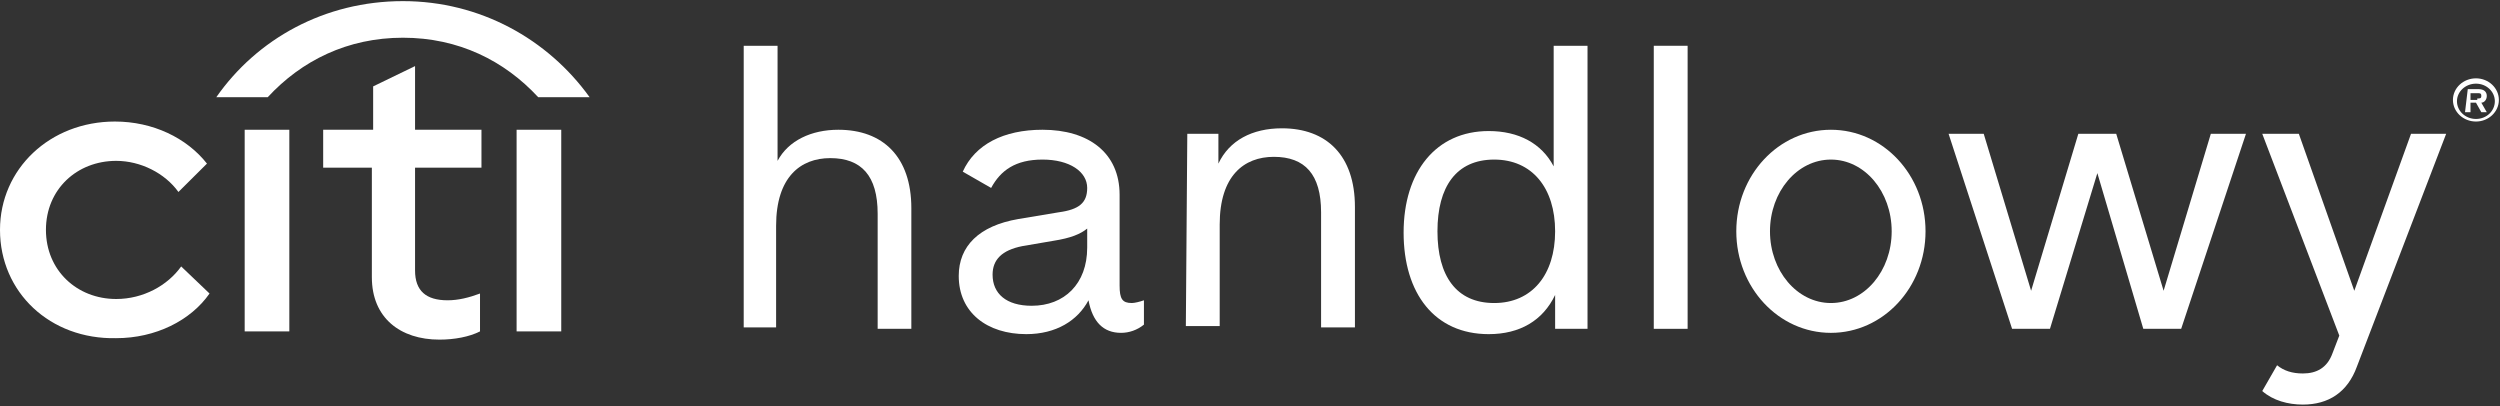
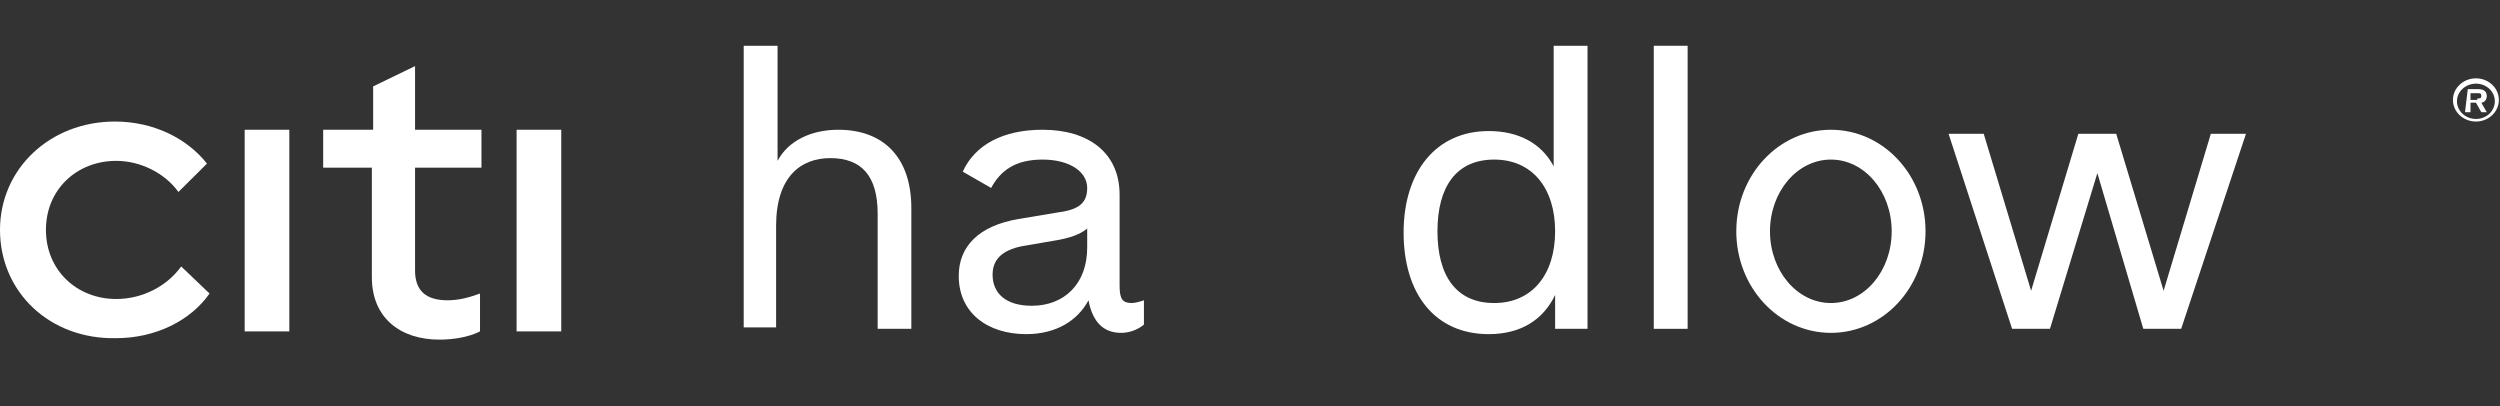
<svg xmlns="http://www.w3.org/2000/svg" version="1.2" viewBox="0 0 1551 252" width="1551" height="252">
  <rect x="0" y="0" width="1551" height="252" fill="#333333" stroke="none" />
  <title>BHW</title>
  <style>
		.s0 { fill: #ffffff } 
	</style>
  <g id="Layer">
    <g id="Layer">
      <path id="Layer" class="s0" d="m461.4 28.4h21v71.4c6.7-12.6 21-19.3 37.7-19.3 27.7 0 45.3 16.8 45.3 48.7v74.8h-20.9v-71.4c0-23.6-10.1-34.5-29.4-34.5-18.5 0-33.6 11.8-33.6 42v63h-20.1z" />
      <path id="Layer" fill-rule="evenodd" class="s0" d="m594.8 171.2c0-18.5 12.6-31.1 36.9-35.3l25.2-4.2c12.6-1.7 17.6-5.9 17.6-15.1 0-10.1-10.9-17.6-27.7-17.6-16.8 0-26 6.7-31.9 17.6l-17.6-10.1c7.6-16.8 25.2-26 49.5-26 28.5 0 47.8 14.3 47.8 40.3v56.3c0 8.4 1.7 10.9 7.6 10.9 1.7 0 5-0.8 7.5-1.7v15.1c-4.2 3.4-9.2 5.1-14.2 5.1q-16.4 0-20.2-20.2c-6.7 12.6-20.1 21-38.6 21-24.3 0-41.9-13.4-41.9-36.1zm45.3 18.5c20.1 0 34.4-13.5 34.4-36.1v-11.8c-4.2 3.4-10.1 5.9-21 7.6l-19.3 3.3c-12.6 2.5-18.4 8.4-18.4 17.7 0 11.7 8.4 19.3 24.3 19.3z" />
-       <path id="Layer" class="s0" d="m736.6 83h19.3v18.5c6.7-14.3 20.9-21.9 39.4-21.9 27.7 0 45.3 16.8 45.3 48.8v74.7h-21v-71.4c0-23.5-10-34.4-29.3-34.4-18.5 0-33.6 11.7-33.6 42v63h-21z" />
      <path id="Layer" fill-rule="evenodd" class="s0" d="m964.8 204v-21c-7.6 15.9-21.9 24.3-41.2 24.3-33.5 0-52.8-25.2-52.8-63 0-37.8 20.1-63 52.8-63 18.5 0 32.8 7.6 40.3 21.9v-74.8h21v175.6zm-37.8-16c23.5 0 37.8-17.6 37.8-44.5 0-26.9-14.3-44.5-37.8-44.5-23.5 0-35.2 16.8-35.2 44.5 0 27.7 11.7 44.5 35.2 44.5z" />
      <path id="Layer" class="s0" d="m1047 28.4v175.6h-21v-175.6z" />
-       <path id="Layer" fill-rule="evenodd" class="s0" d="m1135.9 206.5c-32.5 0-58.7-28.2-58.7-63 0-34.9 26.2-63 58.7-63 32.5 0 58.7 28.1 58.7 63 0 34.8-26.2 63-58.7 63zm37.7-63c0-24.6-16.8-44.5-37.7-44.5-20.9 0-37.8 19.9-37.8 44.5 0 24.6 16.9 44.5 37.8 44.5 20.9 0 37.7-19.9 37.7-44.5z" />
+       <path id="Layer" fill-rule="evenodd" class="s0" d="m1135.9 206.5c-32.5 0-58.7-28.2-58.7-63 0-34.9 26.2-63 58.7-63 32.5 0 58.7 28.1 58.7 63 0 34.8-26.2 63-58.7 63m37.7-63c0-24.6-16.8-44.5-37.7-44.5-20.9 0-37.8 19.9-37.8 44.5 0 24.6 16.9 44.5 37.8 44.5 20.9 0 37.7-19.9 37.7-44.5z" />
      <path id="Layer" class="s0" d="m1208.9 83h21.8l29.4 97.4 29.3-97.4h23.5l29.4 97.4 29.3-97.4h21.8l-40.2 121h-23.5l-28.5-96.6-29.4 96.6h-23.5z" />
-       <path id="Layer" class="s0" d="m1403.5 242.6l9.2-16c4.2 3.4 9.3 5.1 16 5.1 8.4 0 15.1-3.4 18.4-12.6l4.2-10.9-47.8-125.2h22.7l34.4 97.4 35.2-97.4h21.8l-55.4 144.5c-5.8 15.9-17.6 23.5-33.5 23.5-9.2 0-18.5-2.5-25.2-8.4z" />
    </g>
    <g id="Layer">
-       <path id="Layer" class="s0" d="m250 0.7c47.8 0 89.8 23.5 115.8 59.6h-31.9c-21-22.7-49.5-36.9-83.9-36.9-34.4 0-62.9 14.2-83.9 36.9h-31.9c25.2-36.1 67.1-59.6 115.8-59.6z" />
      <g id="Layer">
        <g id="Layer">
          <path id="Layer" class="s0" d="m0 142.6c0-37.8 31-67.2 71.3-67.2 23.5 0 44.5 10.1 57.1 26.1l-17.7 17.6c-8.4-11.7-23.5-19.3-38.6-19.3-24.3 0-43.6 17.6-43.6 42.8 0 25.2 19.3 42.9 43.6 42.9 16.8 0 31.9-8.4 40.3-20.2l17.6 16.8c-11.7 16.8-33.5 27.7-57.9 27.7-41.1 0.9-72.1-28.5-72.1-67.2z" />
          <path id="Layer" class="s0" d="m179.5 80.5v125.1h-27.7v-125.1z" />
          <path id="Layer" class="s0" d="m230.7 172v-68h-30.2v-23.5h31v-26.9l26-12.6v39.5h41.2v23.5h-41.2v63.8c0 12.6 6.8 18.5 20.2 18.5 6.7 0 13.4-1.7 20.1-4.2v23.5c-6.7 3.4-15.9 5.1-25.2 5.1-24.3 0-41.9-13.5-41.9-38.7z" />
          <path id="Layer" class="s0" d="m348.2 80.5v125.1h-27.7v-125.1z" />
        </g>
      </g>
    </g>
    <path id="Layer" fill-rule="evenodd" class="s0" d="m1536.1 75.4c-7.9 0-14.3-6-14.3-13.4 0-7.4 6.4-13.4 14.3-13.4 7.8 0 14.2 6 14.2 13.4 0 7.4-6.4 13.4-14.2 13.4zm11.7-12.6c0-6-5.2-10.9-11.7-10.9-6.5 0-11.8 4.9-11.8 10.9 0 6.1 5.3 11 11.8 11 6.5 0 11.7-4.9 11.7-11zm-16.8-7.5h6.7c3.4 0 5.1 1.7 5.1 4.2 0 2.5-1.7 4.2-3.4 4.2l3.4 5.9h-3.4l-3.3-5.9h-3.4v5.9h-3.4zm5.9 5.8c1.7 0 2.5 0 2.5-1.6 0-1.7-0.8-1.7-2.5-1.7h-4.2v4.2h4.2z" />
  </g>
</svg>